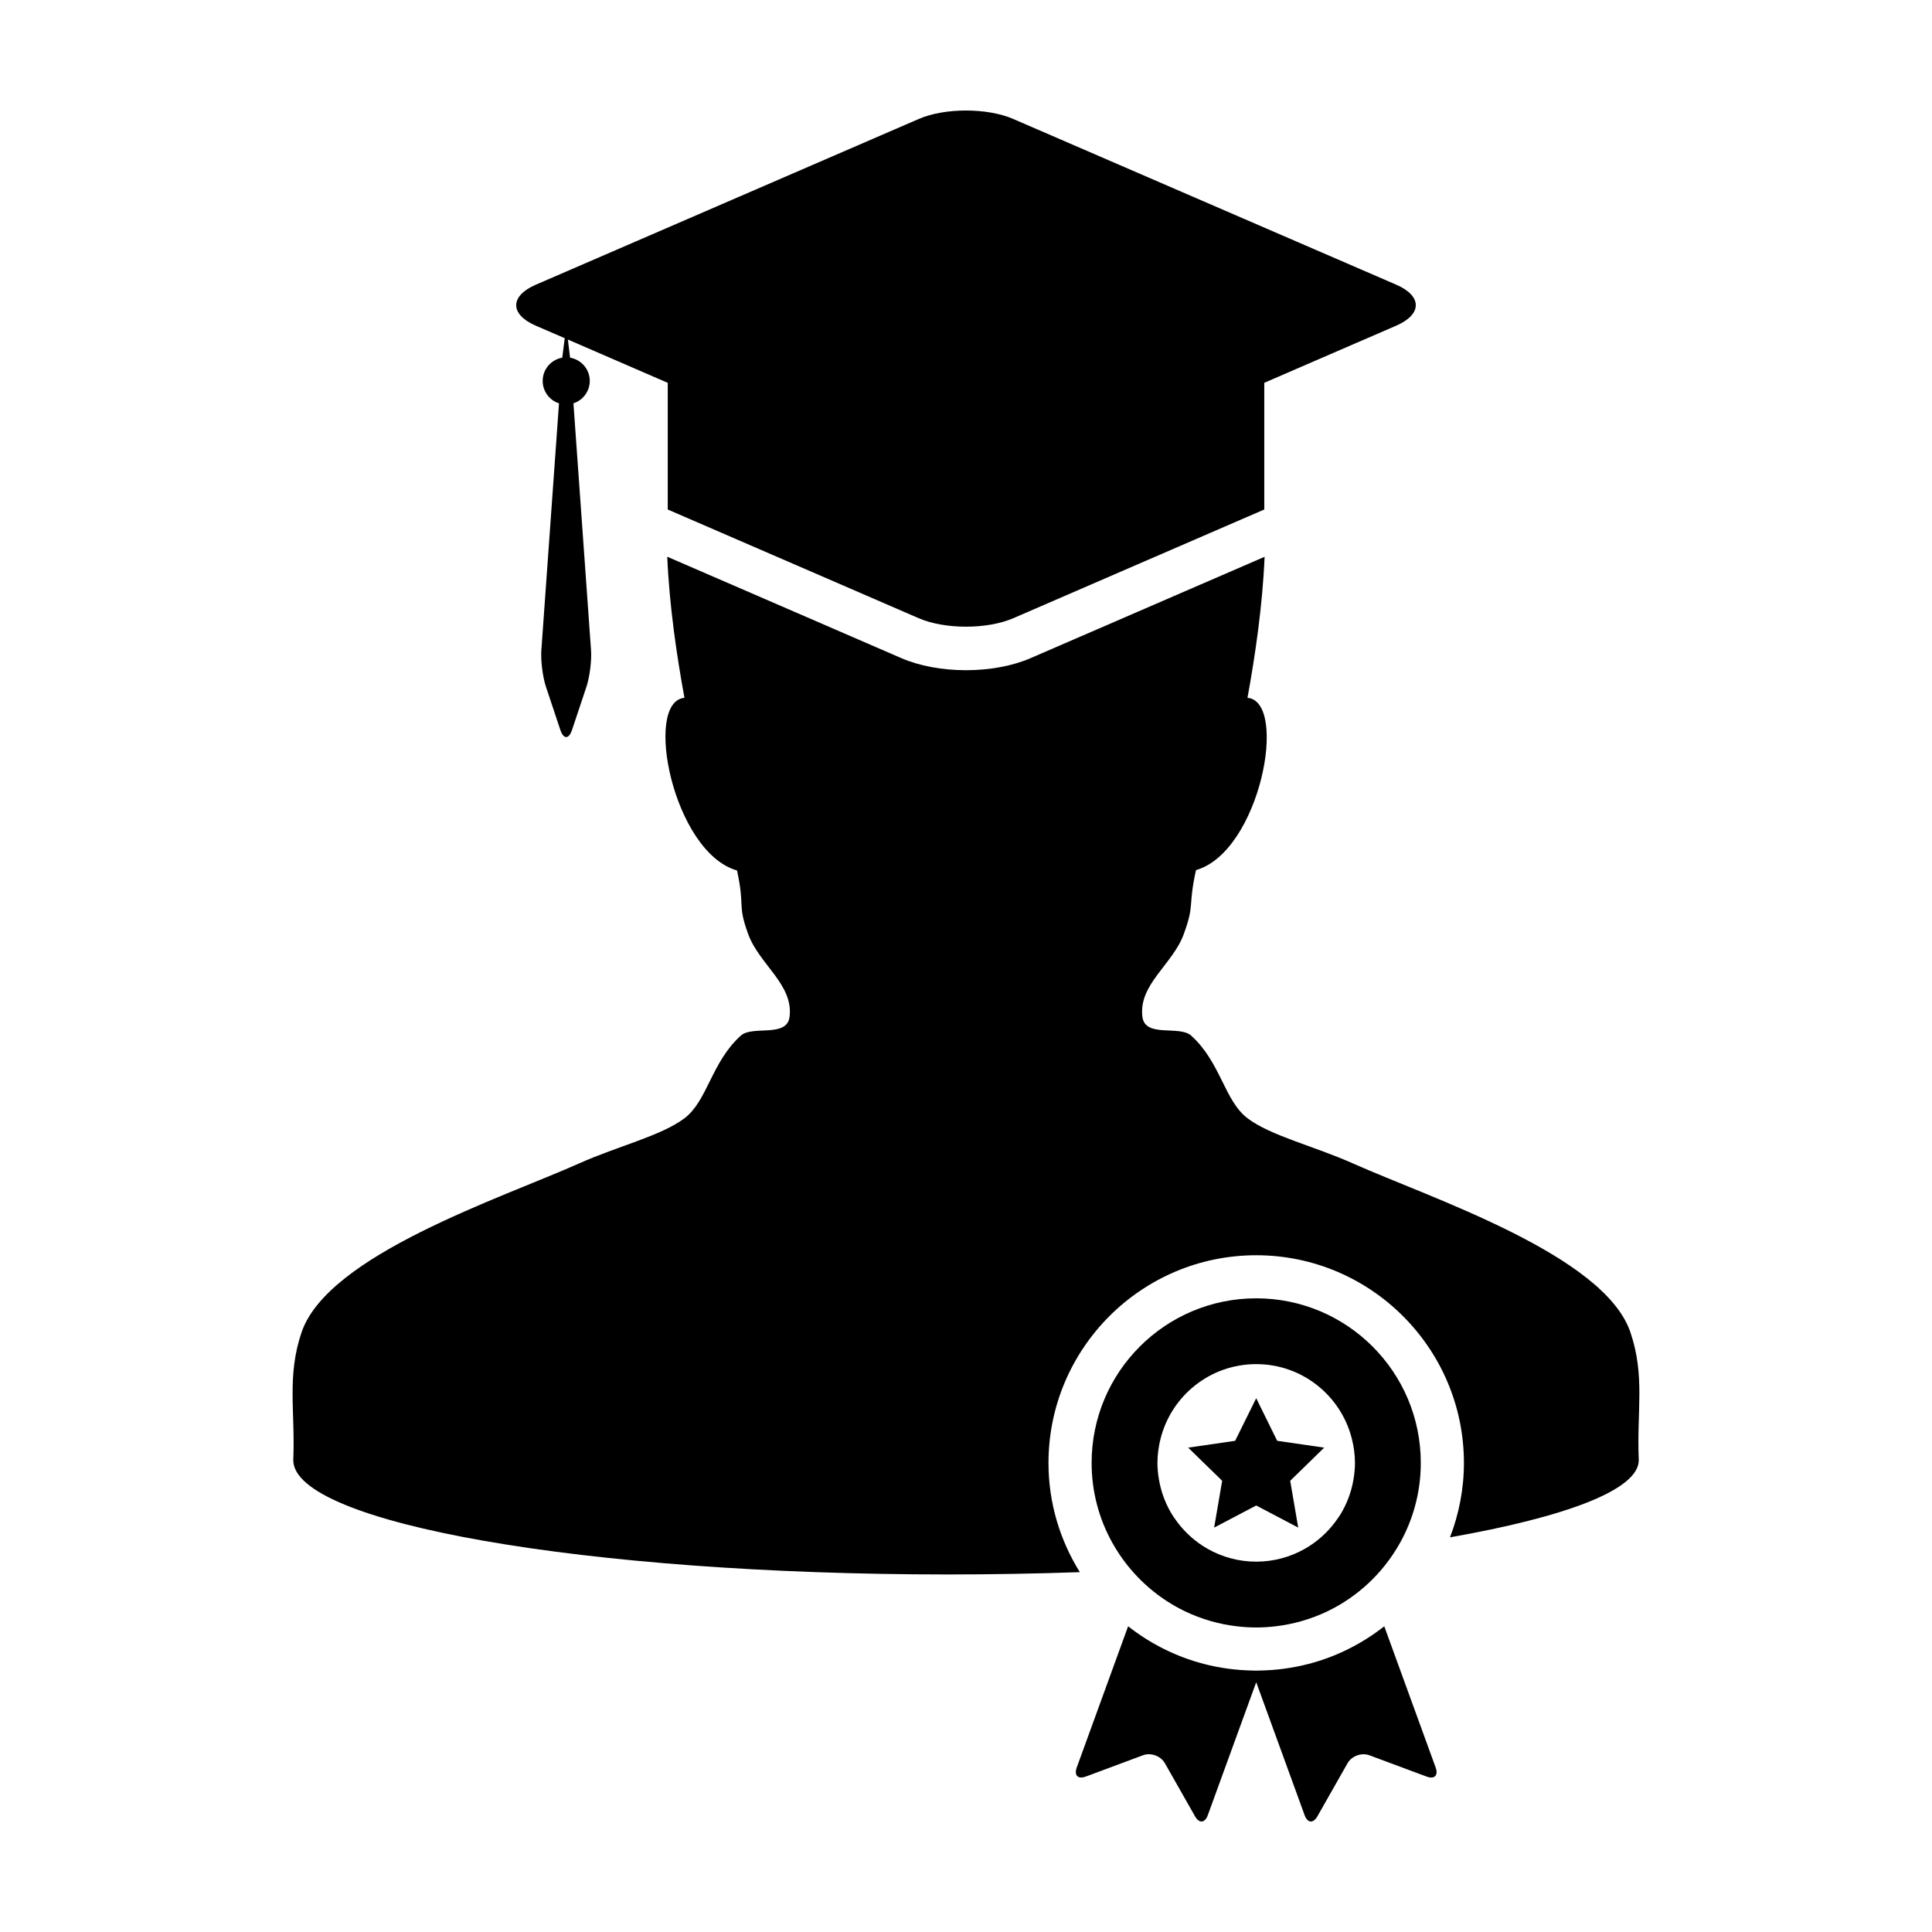
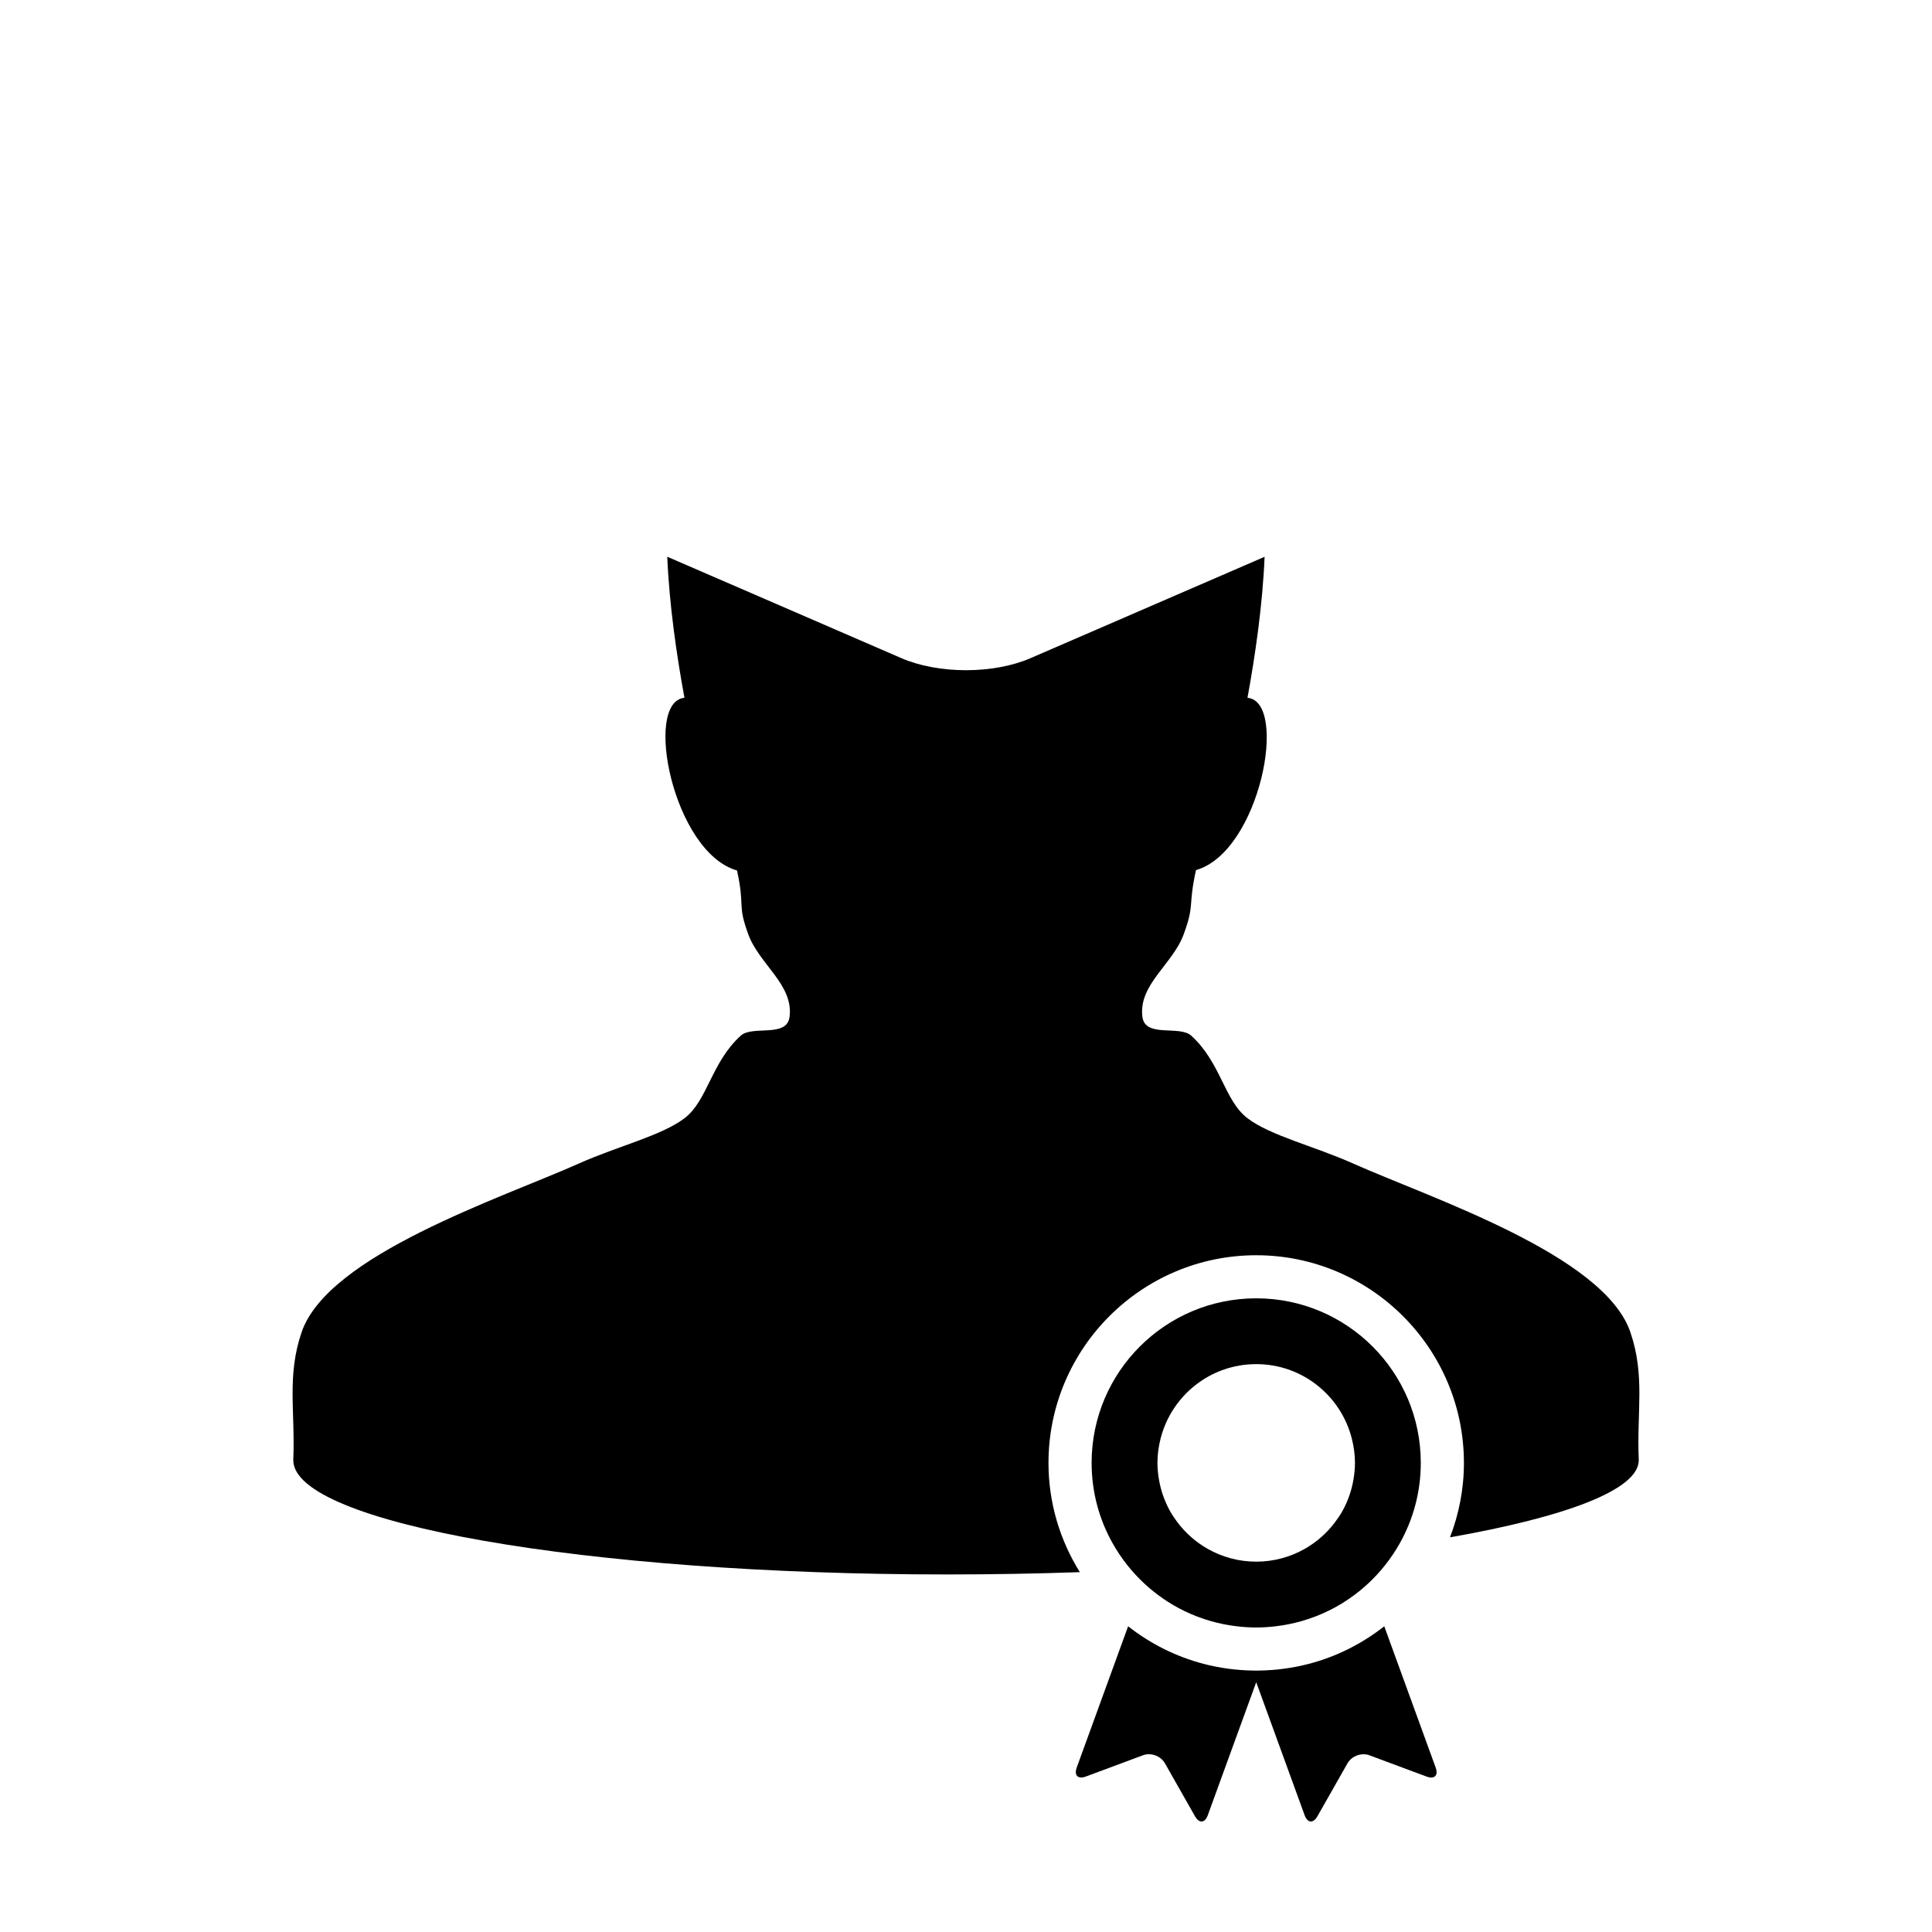
<svg xmlns="http://www.w3.org/2000/svg" fill="#000000" width="800px" height="800px" version="1.1" viewBox="144 144 512 512">
  <g>
    <path d="m576.07 497.04c-7.012-20.5-52.789-35.465-73.613-44.754-10.207-4.551-21.75-7.305-27.852-11.934-6.16-4.691-7.062-14.773-14.922-21.895-3.109-2.82-12.211 0.648-12.934-4.973-1.094-8.551 8.016-13.891 10.941-21.887 2.992-8.16 1.078-7.074 3.258-17.012 16.988-4.848 24.59-44.656 13.648-45.66 2.039-11.148 3.996-24.488 4.535-37.367l-24.25 10.5-37.805 16.375c-4.734 2.051-10.809 3.18-17.078 3.18-6.273 0-12.34-1.129-17.09-3.18l-37.789-16.375-24.289-10.516c0.543 12.883 2.508 26.227 4.555 37.383-10.941 0.996-3.059 40.91 13.93 45.762 2.18 9.934-0.004 8.75 2.984 16.914 2.926 7.996 12.035 13.332 10.941 21.887-0.73 5.621-9.82 2.156-12.934 4.973-7.848 7.125-8.762 17.207-14.918 21.895-6.102 4.629-17.652 7.375-27.852 11.934-20.824 9.289-66.598 24.25-73.605 44.754-3.965 11.629-1.668 20.984-2.207 33.836v0.09c0 16.715 77.586 30.277 173.3 30.277 11.891 0 23.652-0.211 35.145-0.609-5.238-8.418-8.309-18.32-8.309-28.938 0-30.348 24.691-55.047 55.051-55.047 30.344 0 55.043 24.691 55.043 55.047 0 6.949-1.336 13.582-3.691 19.711 30.57-5.387 50.023-12.559 50.023-20.441 0-0.031-0.004-0.066-0.004-0.066l0.004-0.023c-0.562-12.859 1.746-22.219-2.223-33.84z" />
-     <path d="m349.7 291.47 37.797 16.375c3.441 1.484 7.977 2.231 12.504 2.231 4.523 0 9.059-0.742 12.496-2.231l37.805-16.375 28.746-12.449v-33.574l8.707-3.773 26.293-11.383c6.867-2.988 6.867-7.848 0-10.832l-101.55-43.941c-3.434-1.492-7.969-2.231-12.492-2.231-4.527 0-9.062 0.742-12.504 2.231l-101.54 43.949c-6.879 2.984-6.879 7.844 0 10.832l7.699 3.324-0.656 5.168c-2.941 0.504-5.188 3.066-5.188 6.152 0 2.781 1.809 5.148 4.324 5.945l-4.676 65.43c-0.191 2.746 0.352 7.09 1.219 9.688l3.793 11.371c0.43 1.305 0.996 1.953 1.57 1.953s1.137-0.648 1.57-1.953l3.797-11.371c0.867-2.602 1.41-6.941 1.219-9.688l-4.664-65.43c2.492-0.805 4.328-3.164 4.328-5.945 0-3.082-2.246-5.652-5.215-6.152l-0.59-4.812 17.758 7.699 8.711 3.773v33.574z" />
    <path d="m490.84 584.94c-2.137 0.562-4.324 0.984-6.551 1.285-2.051 0.281-4.141 0.438-6.254 0.484-0.379 0.004-0.75 0.023-1.129 0.023-0.383 0-0.754-0.02-1.137-0.023-2.109-0.047-4.203-0.203-6.254-0.484-2.223-0.301-4.41-0.719-6.543-1.285-7.391-1.93-14.168-5.367-20.008-9.961l-13.621 37.438c-0.59 1.629-0.066 2.644 1.184 2.644 0.352 0 0.762-0.086 1.223-0.258l15.156-5.644c0.5-0.188 1.023-0.273 1.547-0.273 1.699 0 3.41 0.906 4.254 2.383l7.981 14.062c0.523 0.926 1.141 1.383 1.73 1.383 0.648 0 1.258-0.559 1.656-1.656l6.75-18.547 6.086-16.703 3.043 8.352 3.039 8.352 6.75 18.547c0.398 1.098 1.008 1.656 1.656 1.656 0.586 0 1.199-0.457 1.727-1.375l7.981-14.062c0.836-1.477 2.559-2.383 4.246-2.383 0.523 0 1.055 0.086 1.551 0.273l15.156 5.644c0.465 0.172 0.871 0.258 1.223 0.258 1.25 0 1.785-1.02 1.184-2.644l-13.625-37.445c-5.84 4.594-12.613 8.031-20 9.961z" />
    <path d="m457.88 570.94c2.254 1.094 4.609 1.988 7.059 2.684 2.121 0.605 4.312 1.055 6.566 1.328 1.773 0.223 3.57 0.348 5.406 0.348 1.824 0 3.629-0.125 5.394-0.348 2.246-0.277 4.438-0.727 6.57-1.328 2.445-0.699 4.812-1.594 7.059-2.684 3.949-1.918 7.566-4.422 10.746-7.391 1.562-1.465 3.019-3.043 4.352-4.727 1.465-1.84 2.793-3.809 3.949-5.875 3.523-6.293 5.543-13.543 5.543-21.266 0-24.086-19.531-43.613-43.613-43.613-24.094 0-43.621 19.527-43.621 43.613 0 7.723 2.012 14.973 5.543 21.266 1.16 2.066 2.481 4.035 3.945 5.875 1.34 1.676 2.797 3.254 4.363 4.727 3.172 2.969 6.789 5.473 10.738 7.391zm6.168-16.477c-3.133-1.777-5.856-4.18-8.016-7.043-0.711-0.938-1.367-1.914-1.953-2.953-0.77-1.375-1.41-2.832-1.93-4.344-0.457-1.355-0.805-2.75-1.043-4.195-0.227-1.379-0.371-2.797-0.371-4.242 0-2.231 0.316-4.394 0.836-6.465 2.883-11.324 13.121-19.715 25.34-19.715s22.453 8.387 25.328 19.715c0.523 2.07 0.84 4.231 0.84 6.465 0 1.445-0.145 2.856-0.371 4.246-0.238 1.441-0.578 2.836-1.043 4.191-0.52 1.516-1.152 2.969-1.93 4.344-0.578 1.039-1.238 2.016-1.953 2.953-2.156 2.863-4.875 5.269-8.012 7.043-3.805 2.152-8.188 3.391-12.863 3.391-4.672 0-9.062-1.238-12.859-3.391z" />
-     <path d="m465.76 548.83 11.148-5.859 11.133 5.859-1.047-6.117-1.078-6.289 0.137-0.129 0.941-0.926 3.598-3.5 4.019-3.93 0.316-0.301-12.457-1.809-0.41-0.824-5.152-10.465-5.176 10.465-0.402 0.824-12.449 1.809 0.309 0.301 4.023 3.93 3.598 3.5 0.941 0.926 0.137 0.129-1.078 6.289z" />
  </g>
</svg>